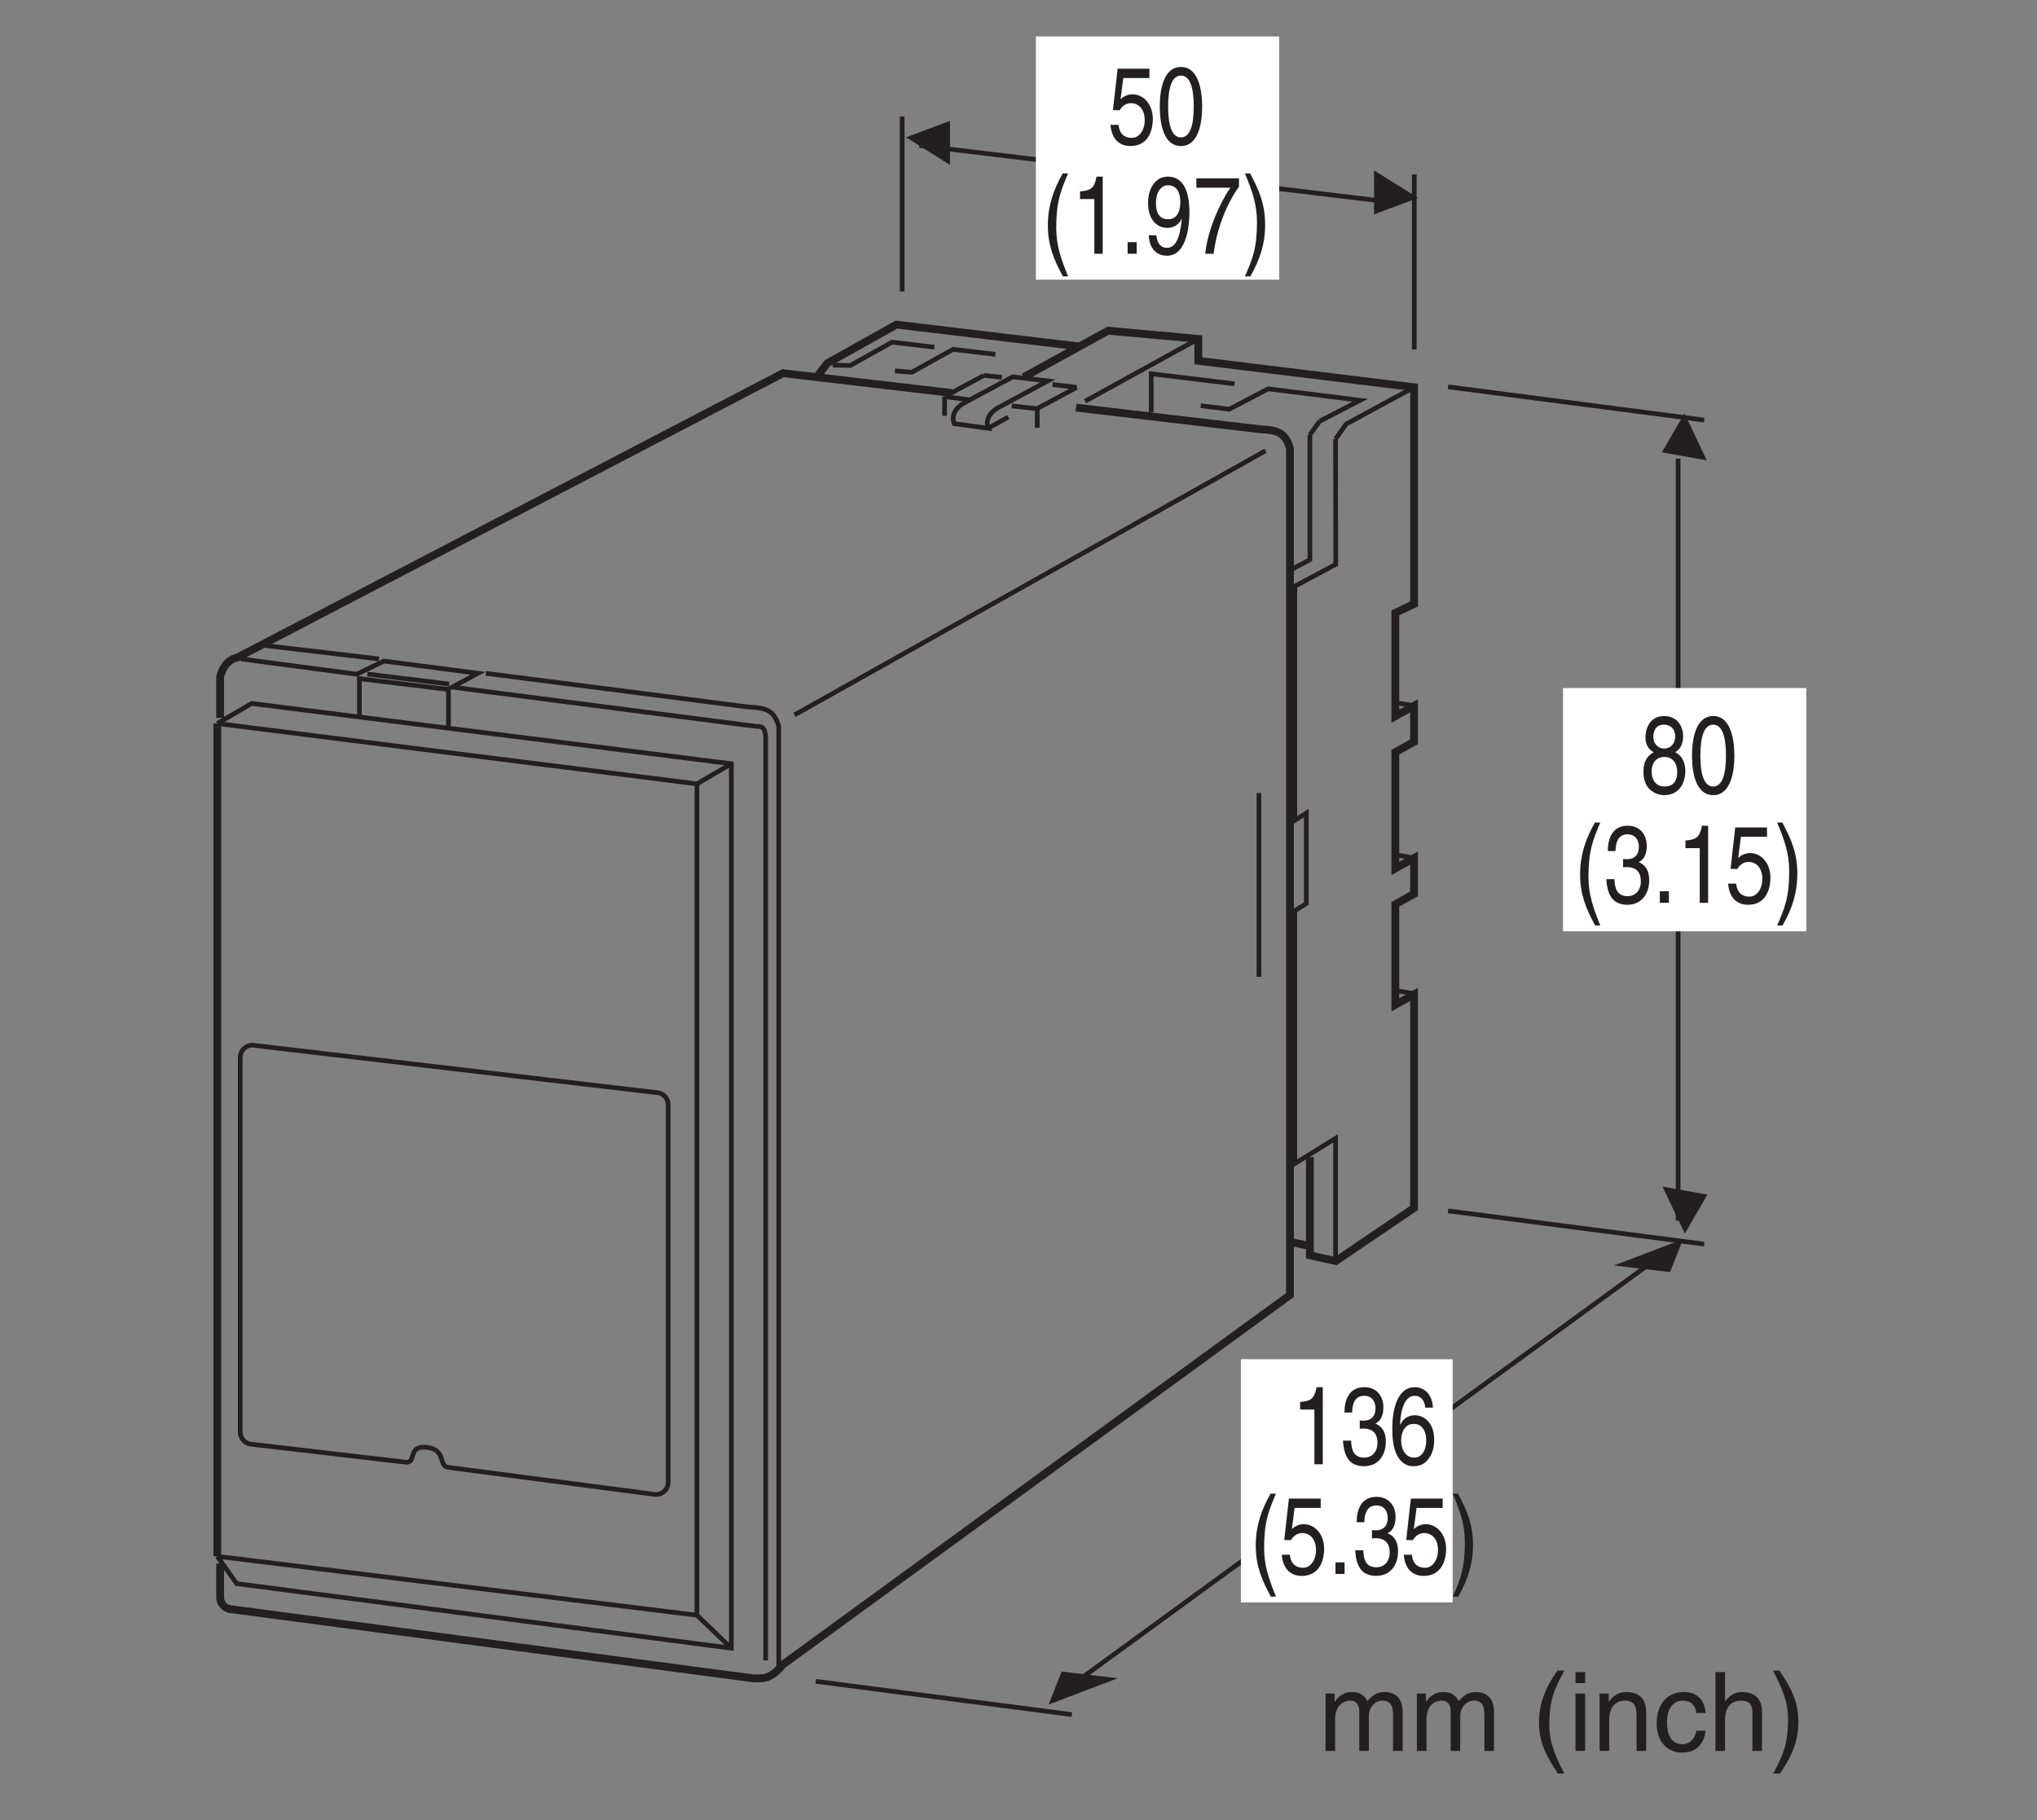
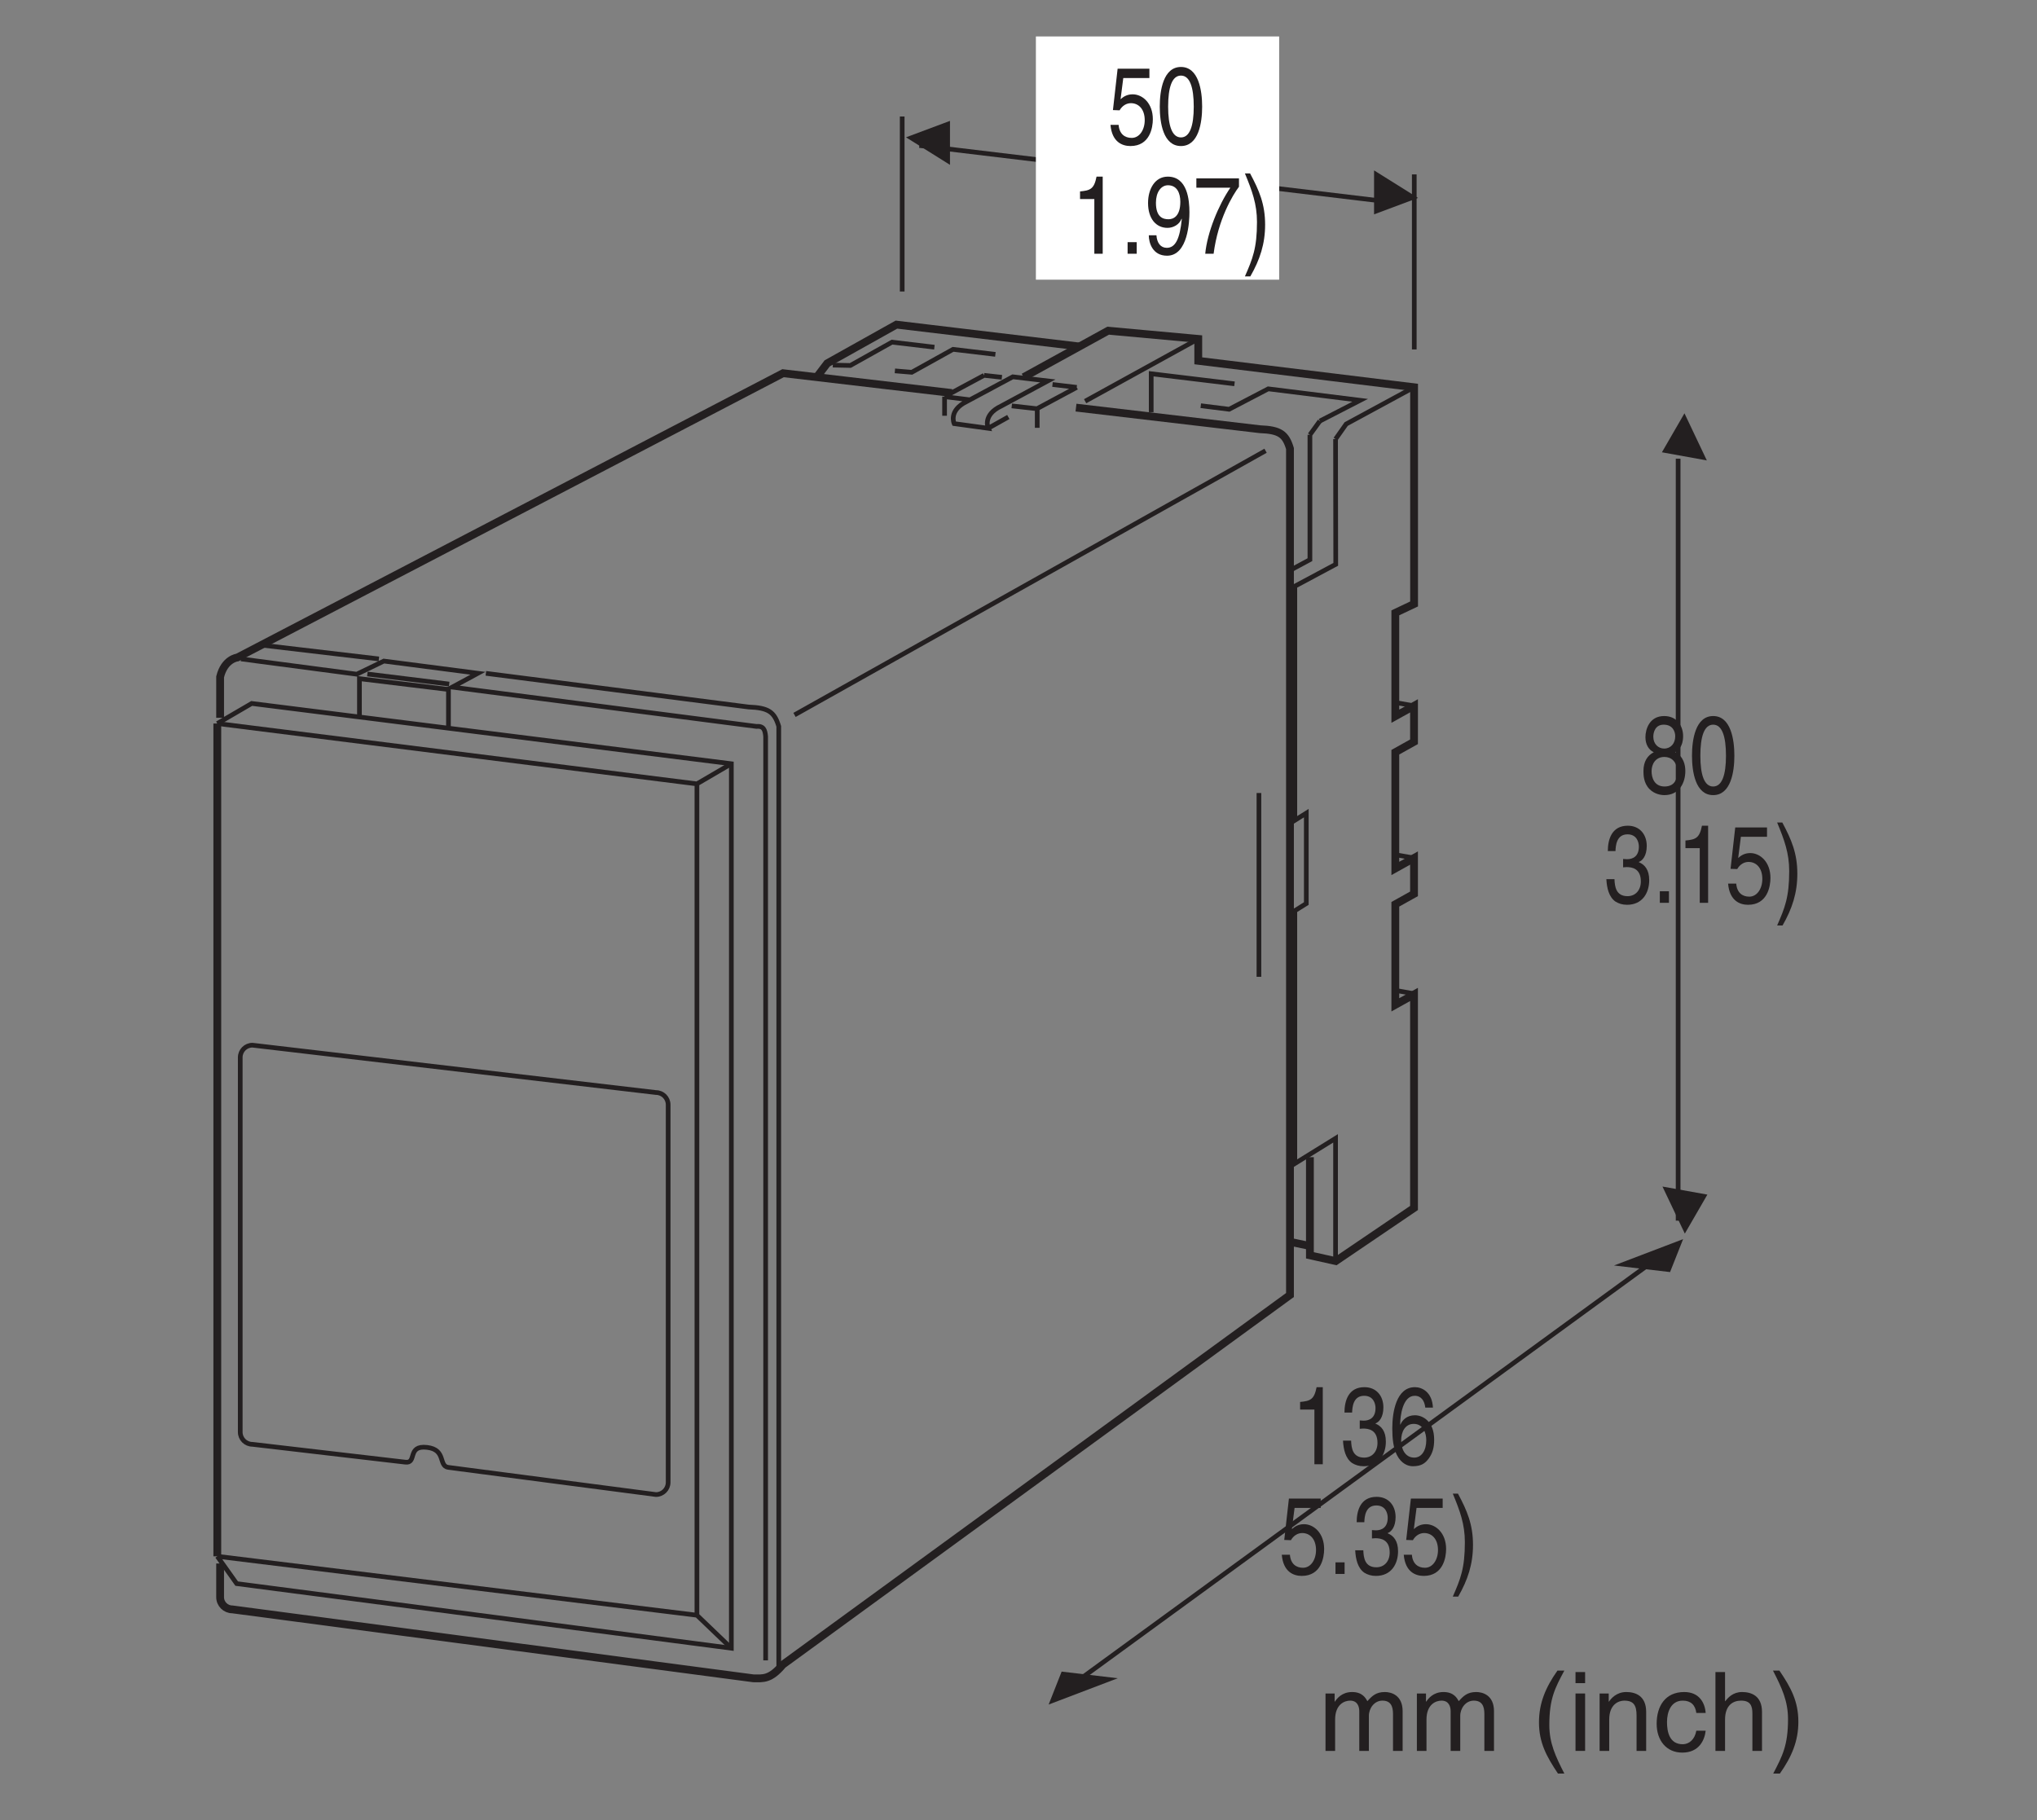
<svg xmlns="http://www.w3.org/2000/svg" xmlns:xlink="http://www.w3.org/1999/xlink" width="129.2pt" height="115.47pt" viewBox="0 0 129.2 115.47" version="1.2">
  <rect x="0" y="0" width="129.2" height="115.47" fill="#808080" stroke="none" />
  <defs>
    <g>
      <symbol overflow="visible" id="glyph0-0">
        <path style="stroke:none;" d="M 0 0 L 2.781 0 L 2.781 -4.875 L 0 -4.875 Z M 1.391 -2.75 L 0.438 -4.516 L 2.344 -4.516 Z M 1.562 -2.438 L 2.5 -4.203 L 2.5 -0.656 Z M 0.438 -0.344 L 1.391 -2.125 L 2.344 -0.344 Z M 0.281 -4.203 L 1.219 -2.438 L 0.281 -0.656 Z M 0.281 -4.203 " />
      </symbol>
      <symbol overflow="visible" id="glyph0-1">
        <path style="stroke:none;" d="M 0.984 -4.188 L 2.641 -4.188 L 2.641 -4.781 L 0.625 -4.781 L 0.328 -2.156 L 0.75 -2.141 C 0.922 -2.438 1.188 -2.594 1.469 -2.594 C 1.953 -2.594 2.344 -2.219 2.344 -1.516 C 2.344 -0.906 2.016 -0.391 1.516 -0.391 C 1.078 -0.391 0.734 -0.641 0.688 -1.219 L 0.172 -1.219 C 0.266 -0.125 0.922 0.125 1.438 0.125 C 2.672 0.125 2.859 -1.047 2.859 -1.578 C 2.859 -2.594 2.203 -3.156 1.578 -3.156 C 1.219 -3.156 0.984 -3 0.812 -2.844 Z M 0.984 -4.188 " />
      </symbol>
      <symbol overflow="visible" id="glyph0-2">
        <path style="stroke:none;" d="M 2.359 -2.375 C 2.359 -1.156 2.109 -0.422 1.547 -0.422 C 0.984 -0.422 0.734 -1.156 0.734 -2.375 C 0.734 -3.609 0.984 -4.344 1.547 -4.344 C 2.109 -4.344 2.359 -3.609 2.359 -2.375 Z M 2.891 -2.375 C 2.891 -3.391 2.672 -4.891 1.547 -4.891 C 0.422 -4.891 0.203 -3.391 0.203 -2.375 C 0.203 -1.359 0.422 0.125 1.547 0.125 C 2.672 0.125 2.891 -1.359 2.891 -2.375 Z M 2.891 -2.375 " />
      </symbol>
      <symbol overflow="visible" id="glyph0-3">
-         <path style="stroke:none;" d="M 1.312 -5.094 C 0.719 -4.031 0.375 -3.031 0.375 -1.812 C 0.375 -0.516 0.75 0.359 1.328 1.438 L 1.656 1.438 C 1.219 0.344 0.906 -0.5 0.906 -1.641 C 0.906 -3.312 1.188 -3.984 1.656 -5.094 Z M 1.312 -5.094 " />
-       </symbol>
+         </symbol>
      <symbol overflow="visible" id="glyph0-4">
        <path style="stroke:none;" d="M 2 -4.891 L 1.609 -4.891 C 1.453 -4.094 1.203 -4.016 0.562 -3.953 L 0.562 -3.469 L 1.469 -3.469 L 1.469 0 L 2 0 Z M 2 -4.891 " />
      </symbol>
      <symbol overflow="visible" id="glyph0-5">
        <path style="stroke:none;" d="M 1.062 -0.734 L 0.484 -0.734 L 0.484 0 L 1.062 0 Z M 1.062 -0.734 " />
      </symbol>
      <symbol overflow="visible" id="glyph0-6">
        <path style="stroke:none;" d="M 1.469 -1.641 C 1.828 -1.641 2.219 -1.844 2.359 -2.219 L 2.375 -2.203 C 2.25 -0.938 1.969 -0.375 1.422 -0.375 C 1.031 -0.375 0.797 -0.688 0.766 -1.172 L 0.281 -1.172 C 0.281 -0.703 0.516 0.125 1.438 0.125 C 2.781 0.125 2.859 -2.094 2.859 -2.625 C 2.859 -3.406 2.734 -4.891 1.484 -4.891 C 0.672 -4.891 0.234 -4.109 0.234 -3.219 C 0.234 -2.234 0.734 -1.641 1.469 -1.641 Z M 1.531 -2.188 C 1.203 -2.188 0.734 -2.297 0.734 -3.234 C 0.734 -3.891 1.047 -4.344 1.5 -4.344 C 2.062 -4.344 2.281 -3.859 2.281 -3.297 C 2.281 -2.328 1.797 -2.188 1.531 -2.188 Z M 1.531 -2.188 " />
      </symbol>
      <symbol overflow="visible" id="glyph0-7">
        <path style="stroke:none;" d="M 0.203 -4.188 L 2.359 -4.188 C 1.609 -3.094 0.891 -1.344 0.766 0 L 1.297 0 C 1.578 -2.188 2.516 -3.734 2.906 -4.25 L 2.906 -4.781 L 0.203 -4.781 Z M 0.203 -4.188 " />
      </symbol>
      <symbol overflow="visible" id="glyph0-8">
        <path style="stroke:none;" d="M 0.531 1.438 C 1.141 0.375 1.469 -0.625 1.469 -1.844 C 1.469 -3.141 1.094 -4.016 0.516 -5.094 L 0.188 -5.094 C 0.641 -4 0.953 -3.156 0.953 -2.016 C 0.953 -0.344 0.672 0.328 0.188 1.438 Z M 0.531 1.438 " />
      </symbol>
      <symbol overflow="visible" id="glyph0-9">
        <path style="stroke:none;" d="M 1.25 -2.25 C 1.312 -2.25 1.391 -2.266 1.469 -2.266 C 1.797 -2.266 2.375 -2.188 2.375 -1.359 C 2.375 -0.797 2.031 -0.422 1.531 -0.422 C 0.797 -0.422 0.719 -1.031 0.703 -1.5 L 0.188 -1.5 C 0.219 -0.938 0.344 -0.375 0.766 -0.078 C 0.969 0.047 1.203 0.125 1.5 0.125 C 2.484 0.125 2.906 -0.641 2.906 -1.438 C 2.906 -2.094 2.625 -2.422 2.25 -2.578 L 2.25 -2.594 C 2.469 -2.672 2.75 -2.969 2.75 -3.609 C 2.75 -4.344 2.297 -4.891 1.547 -4.891 C 0.516 -4.891 0.281 -4 0.281 -3.281 L 0.766 -3.281 C 0.781 -3.625 0.828 -4.344 1.531 -4.344 C 2.109 -4.344 2.25 -3.859 2.25 -3.562 C 2.25 -2.953 1.875 -2.766 1.5 -2.766 C 1.422 -2.766 1.328 -2.781 1.25 -2.781 Z M 1.25 -2.25 " />
      </symbol>
      <symbol overflow="visible" id="glyph0-10">
        <path style="stroke:none;" d="M 2.797 -3.594 C 2.75 -4.578 2.109 -4.891 1.656 -4.891 C 0.484 -4.891 0.219 -3.344 0.219 -2.281 C 0.219 -1.641 0.281 -1.031 0.516 -0.578 C 0.797 -0.031 1.219 0.125 1.516 0.125 C 2.062 0.125 2.297 -0.062 2.516 -0.344 C 2.781 -0.703 2.875 -1.062 2.875 -1.562 C 2.875 -2.734 2.141 -3.109 1.656 -3.109 C 1.125 -3.109 0.844 -2.781 0.734 -2.516 L 0.719 -2.531 C 0.719 -3.047 0.875 -4.344 1.641 -4.344 C 2.062 -4.344 2.266 -4.016 2.312 -3.594 Z M 0.781 -1.5 C 0.781 -2.078 1.047 -2.562 1.578 -2.562 C 2.188 -2.562 2.375 -1.969 2.375 -1.531 C 2.375 -0.875 2.078 -0.422 1.609 -0.422 C 1.031 -0.422 0.781 -0.984 0.781 -1.5 Z M 0.781 -1.5 " />
      </symbol>
      <symbol overflow="visible" id="glyph0-11">
        <path style="stroke:none;" d="M 2.734 -3.625 C 2.734 -4.203 2.391 -4.891 1.531 -4.891 C 0.594 -4.891 0.344 -4.047 0.344 -3.547 C 0.344 -3.094 0.547 -2.75 0.875 -2.594 C 0.469 -2.391 0.219 -2 0.219 -1.406 C 0.219 -1.172 0.219 -0.641 0.609 -0.25 C 0.922 0.062 1.328 0.125 1.547 0.125 C 2.469 0.125 2.875 -0.625 2.875 -1.406 C 2.875 -1.781 2.766 -2.328 2.234 -2.594 C 2.406 -2.719 2.734 -2.922 2.734 -3.625 Z M 1.547 -2.297 C 1.984 -2.297 2.359 -2 2.359 -1.344 C 2.359 -0.578 1.922 -0.422 1.562 -0.422 C 0.891 -0.422 0.734 -1 0.734 -1.391 C 0.734 -1.844 0.984 -2.297 1.547 -2.297 Z M 1.531 -2.828 C 1.172 -2.828 0.844 -3.109 0.844 -3.578 C 0.844 -3.891 0.984 -4.344 1.5 -4.344 C 2.078 -4.344 2.234 -3.906 2.234 -3.609 C 2.234 -3.156 1.953 -2.828 1.531 -2.828 Z M 1.531 -2.828 " />
      </symbol>
      <symbol overflow="visible" id="glyph1-0">
        <path style="stroke:none;" d="M 0 0 L 3.484 0 L 3.484 -4.875 L 0 -4.875 Z M 1.734 -2.75 L 0.562 -4.516 L 2.922 -4.516 Z M 1.953 -2.438 L 3.125 -4.203 L 3.125 -0.656 Z M 0.562 -0.344 L 1.734 -2.125 L 2.922 -0.344 Z M 0.344 -4.203 L 1.531 -2.438 L 0.344 -0.656 Z M 0.344 -4.203 " />
      </symbol>
      <symbol overflow="visible" id="glyph1-1">
        <path style="stroke:none;" d="M 0.453 0 L 1.062 0 L 1.062 -1.984 C 1.062 -2.969 1.672 -3.188 2.016 -3.188 C 2.469 -3.188 2.594 -2.828 2.594 -2.516 L 2.594 0 L 3.203 0 L 3.203 -2.219 C 3.203 -2.703 3.547 -3.188 4.062 -3.188 C 4.578 -3.188 4.734 -2.844 4.734 -2.344 L 4.734 0 L 5.344 0 L 5.344 -2.516 C 5.344 -3.547 4.609 -3.734 4.219 -3.734 C 3.656 -3.734 3.406 -3.484 3.109 -3.156 C 3 -3.344 2.797 -3.734 2.141 -3.734 C 1.484 -3.734 1.172 -3.312 1.047 -3.125 L 1.031 -3.125 L 1.031 -3.641 L 0.453 -3.641 Z M 0.453 0 " />
      </symbol>
      <symbol overflow="visible" id="glyph1-2">
        <path style="stroke:none;" d="" />
      </symbol>
      <symbol overflow="visible" id="glyph1-3">
        <path style="stroke:none;" d="M 1.641 -5.094 C 0.891 -4.031 0.469 -3.031 0.469 -1.812 C 0.469 -0.516 0.953 0.359 1.672 1.438 L 2.078 1.438 C 1.516 0.344 1.125 -0.5 1.125 -1.641 C 1.125 -3.312 1.484 -3.984 2.078 -5.094 Z M 1.641 -5.094 " />
      </symbol>
      <symbol overflow="visible" id="glyph1-4">
        <path style="stroke:none;" d="M 1.078 -3.641 L 0.469 -3.641 L 0.469 0 L 1.078 0 Z M 1.078 -4.297 L 1.078 -5 L 0.469 -5 L 0.469 -4.297 Z M 1.078 -4.297 " />
      </symbol>
      <symbol overflow="visible" id="glyph1-5">
        <path style="stroke:none;" d="M 3.406 -2.469 C 3.406 -3.516 2.703 -3.734 2.141 -3.734 C 1.516 -3.734 1.172 -3.312 1.047 -3.125 L 1.031 -3.125 L 1.031 -3.641 L 0.453 -3.641 L 0.453 0 L 1.062 0 L 1.062 -1.984 C 1.062 -2.969 1.672 -3.188 2.016 -3.188 C 2.625 -3.188 2.797 -2.875 2.797 -2.234 L 2.797 0 L 3.406 0 Z M 3.406 -2.469 " />
      </symbol>
      <symbol overflow="visible" id="glyph1-6">
        <path style="stroke:none;" d="M 3.312 -2.406 C 3.266 -3.047 2.906 -3.734 1.953 -3.734 C 0.75 -3.734 0.203 -2.844 0.203 -1.719 C 0.203 -0.672 0.812 0.109 1.828 0.109 C 2.906 0.109 3.25 -0.703 3.312 -1.281 L 2.719 -1.281 C 2.625 -0.734 2.266 -0.422 1.859 -0.422 C 1.016 -0.422 0.859 -1.203 0.859 -1.828 C 0.859 -2.469 1.109 -3.188 1.859 -3.188 C 2.375 -3.188 2.656 -2.906 2.719 -2.406 Z M 3.312 -2.406 " />
      </symbol>
      <symbol overflow="visible" id="glyph1-7">
        <path style="stroke:none;" d="M 3.406 -2.469 C 3.406 -3.516 2.703 -3.734 2.141 -3.734 C 1.562 -3.734 1.25 -3.375 1.078 -3.156 L 1.062 -3.156 L 1.062 -5 L 0.453 -5 L 0.453 0 L 1.062 0 L 1.062 -1.984 C 1.062 -2.906 1.578 -3.188 2.078 -3.188 C 2.656 -3.188 2.797 -2.875 2.797 -2.375 L 2.797 0 L 3.406 0 Z M 3.406 -2.469 " />
      </symbol>
      <symbol overflow="visible" id="glyph1-8">
        <path style="stroke:none;" d="M 0.672 1.438 C 1.422 0.375 1.844 -0.625 1.844 -1.844 C 1.844 -3.141 1.375 -4.016 0.641 -5.094 L 0.234 -5.094 C 0.797 -4 1.188 -3.156 1.188 -2.016 C 1.188 -0.344 0.828 0.328 0.25 1.438 Z M 0.672 1.438 " />
      </symbol>
    </g>
  </defs>
  <g id="surface1">
    <path style="fill:none;stroke-width:3;stroke-linecap:butt;stroke-linejoin:miter;stroke:rgb(13.73%,12.16%,12.549%);stroke-opacity:1;stroke-miterlimit:4;" d="M 806.565 651.979 L 806.565 534.223 M 767.693 942.949 L 695.216 903.016 M 737.547 896.02 L 737.547 920.624 L 790.922 914.178 M 633.115 885.682 L 646.007 892.914 M 611.301 888.67 C 611.301 888.67 607.37 897.159 619.555 902.937 L 648.876 918.659 L 671.319 916.025 L 641.408 899.911 C 629.224 894.172 633.115 885.682 633.115 885.682 Z M 605.169 906.003 L 630.481 919.602 M 605.169 906.003 L 605.169 893.701 M 605.287 905.924 L 621.166 903.959 M 664.519 898.299 L 689.831 911.899 M 664.519 898.299 L 664.519 885.997 M 664.637 898.181 L 648.208 900.029 M 674.306 913.746 L 689.831 911.899 M 630.481 919.602 L 641.88 918.344 M 893.939 709.953 L 905.926 707.83 M 893.939 612.438 L 905.926 610.316 M 893.939 525.497 L 905.926 523.375 M 855.656 354.602 L 855.656 430.695 L 829.558 414.541 L 829.558 576.554 L 836.908 581.152 L 836.908 639.087 L 829.558 634.488 L 829.558 784.474 L 855.774 798.505 L 855.656 878.765 M 905.966 911.977 L 862.456 888.394 L 855.656 878.765 M 827.239 795.047 L 839.227 801.493 L 839.227 881.516 M 845.594 890.32 L 839.227 881.516 " transform="matrix(0.099,0,0,-0.099,0,114.851)" />
    <path style="fill:none;stroke-width:5;stroke-linecap:butt;stroke-linejoin:miter;stroke:rgb(13.73%,12.16%,12.549%);stroke-opacity:1;stroke-miterlimit:4;" d="M 839.227 418.629 L 839.227 355.742 L 855.774 352.047 L 905.926 386.085 L 905.926 522.903 L 893.939 516.261 L 893.939 580.681 L 905.926 587.362 L 905.926 610.316 L 893.939 603.634 L 893.939 678.116 L 905.926 684.798 L 905.926 707.83 L 893.939 701.188 L 893.939 767.416 L 905.966 773.115 L 905.966 911.977 L 767.693 928.917 L 767.693 942.949 L 709.955 948.216 L 655.793 918.423 M 839.227 361.716 L 826.099 364.467 " transform="matrix(0.099,0,0,-0.099,0,114.851)" />
    <path style="fill:none;stroke-width:3;stroke-linecap:butt;stroke-linejoin:miter;stroke:rgb(13.73%,12.16%,12.549%);stroke-opacity:1;stroke-miterlimit:4;" d="M 769.304 900.146 L 787.463 897.867 L 812.539 910.955 L 871.417 903.605 L 845.594 890.32 M 573.333 922.471 L 584.142 921.567 L 610.593 936.267 L 637.713 933.044 " transform="matrix(0.099,0,0,-0.099,0,114.851)" />
    <path style="fill:none;stroke-width:5;stroke-linecap:butt;stroke-linejoin:miter;stroke:rgb(13.73%,12.16%,12.549%);stroke-opacity:1;stroke-miterlimit:4;" d="M 522.984 918.109 L 529.98 927.306 L 574.315 952.107 L 691.678 938.075 " transform="matrix(0.099,0,0,-0.099,0,114.851)" />
    <path style="fill:none;stroke-width:3;stroke-linecap:butt;stroke-linejoin:miter;stroke:rgb(13.73%,12.16%,12.549%);stroke-opacity:1;stroke-miterlimit:4;" d="M 533.557 926.166 L 544.798 925.93 L 571.486 940.866 L 598.645 937.643 M 230.284 700.166 L 230.284 725.242 L 287.315 718.324 L 287.315 693.72 " transform="matrix(0.099,0,0,-0.099,0,114.851)" />
    <path style="fill:none;stroke-width:5;stroke-linecap:butt;stroke-linejoin:miter;stroke:rgb(13.73%,12.16%,12.549%);stroke-opacity:1;stroke-miterlimit:4;" d="M 689.359 898.928 L 807.115 885.093 C 820.007 884.621 823.702 881.87 826.453 872.673 L 826.453 330.312 L 501.524 93.464 C 493.388 83.755 488.789 84.659 482.658 84.699 L 148.846 128.877 C 144.561 128.877 141.024 132.375 141.024 136.698 L 141.024 158.276 M 141.024 700.166 L 141.024 726.382 C 143.815 737.898 152.069 738.802 152.069 738.802 L 501.681 920.978 L 609.807 908.283 " transform="matrix(0.099,0,0,-0.099,0,114.851)" />
    <path style="fill:none;stroke-width:3;stroke-linecap:butt;stroke-linejoin:miter;stroke:rgb(13.73%,12.16%,12.549%);stroke-opacity:1;stroke-miterlimit:4;" d="M 154.388 737.898 L 228.555 728.111 L 245.927 736.522 L 306.181 728.701 L 289.713 719.818 L 484.544 694.663 C 489.261 695.096 490.165 692.344 490.519 688.217 L 490.519 96.215 M 168.655 746.624 L 242.744 737.898 M 311.291 728.662 L 479.592 707.083 C 492.484 706.612 496.178 703.86 498.93 694.663 L 498.93 91.577 M 509.031 702.013 L 810.81 871.297 M 139.216 162.875 L 151.636 145.385 L 468.547 103.997 L 468.547 670.727 L 161.266 709.363 L 139.216 696.511 " transform="matrix(0.099,0,0,-0.099,0,114.851)" />
    <path style="fill:none;stroke-width:5;stroke-linecap:butt;stroke-linejoin:miter;stroke:rgb(13.73%,12.16%,12.549%);stroke-opacity:1;stroke-miterlimit:4;" d="M 139.216 696.511 L 139.216 162.875 " transform="matrix(0.099,0,0,-0.099,0,114.851)" />
    <path style="fill:none;stroke-width:3;stroke-linecap:butt;stroke-linejoin:miter;stroke:rgb(13.73%,12.16%,12.549%);stroke-opacity:1;stroke-miterlimit:4;" d="M 446.498 657.835 L 468.547 670.727 M 446.498 125.143 L 468.547 103.997 M 259.684 223.207 C 267.309 222.225 260.627 234.173 273.558 232.68 C 285.979 231.265 280.79 220.731 287.197 219.866 L 420.242 202.455 C 424.605 202.455 428.064 205.953 428.064 210.276 L 428.064 452.234 C 428.064 456.557 424.605 460.055 420.242 460.055 L 161.737 490.398 C 157.414 490.398 153.916 486.9 153.916 482.577 L 153.916 242.466 C 153.916 238.143 157.414 234.645 161.737 234.645 Z M 235.355 728.229 L 287.787 721.783 M 139.216 696.511 L 446.498 657.835 L 446.498 125.143 L 139.216 162.875 M 688.848 81.908 L 1064.52 355.86 M 578.01 1085.467 L 578.01 973.331 M 906.084 1048.363 L 906.084 936.189 M 589.015 1066.876 L 895.472 1030.087 " transform="matrix(0.099,0,0,-0.099,0,114.851)" />
    <path style=" stroke:none;fill-rule:nonzero;fill:rgb(13.73%,12.16%,12.549%);fill-opacity:1;" d="M 89.941 12.555 L 87.152 10.809 L 87.152 13.598 L 89.941 12.555 " />
    <path style=" stroke:none;fill-rule:nonzero;fill:rgb(13.73%,12.16%,12.549%);fill-opacity:1;" d="M 57.465 8.711 L 60.254 10.457 L 60.254 7.668 L 57.465 8.711 " />
    <path style=" stroke:none;fill-rule:nonzero;fill:rgb(13.73%,12.16%,12.549%);fill-opacity:1;" d="M 105.926 80.695 L 106.754 78.605 L 102.371 80.277 L 105.926 80.695 " />
    <path style=" stroke:none;fill-rule:nonzero;fill:rgb(13.73%,12.16%,12.549%);fill-opacity:1;" d="M 108.258 29.207 L 106.84 26.219 L 105.41 28.691 L 108.258 29.207 " />
    <path style=" stroke:none;fill-rule:nonzero;fill:rgb(13.73%,12.16%,12.549%);fill-opacity:1;" d="M 67.336 106.039 L 66.512 108.129 L 70.895 106.461 L 67.336 106.039 " />
    <path style="fill:none;stroke-width:3;stroke-linecap:butt;stroke-linejoin:miter;stroke:rgb(13.73%,12.16%,12.549%);stroke-opacity:1;stroke-miterlimit:4;" d="M 1075.132 377.949 L 1075.132 866.188 " transform="matrix(0.099,0,0,-0.099,0,114.851)" />
    <path style=" stroke:none;fill-rule:nonzero;fill:rgb(13.73%,12.16%,12.549%);fill-opacity:1;" d="M 105.445 75.27 L 106.863 78.254 L 108.293 75.781 L 105.445 75.27 " />
-     <path style="fill:none;stroke-width:3;stroke-linecap:butt;stroke-linejoin:miter;stroke:rgb(13.73%,12.16%,12.549%);stroke-opacity:1;stroke-miterlimit:4;" d="M 927.74 912.252 L 1091.797 890.949 M 927.74 384.237 L 1091.797 362.934 M 522.63 82.773 L 686.687 61.47 " transform="matrix(0.099,0,0,-0.099,0,114.851)" />
    <path style=" stroke:none;fill-rule:nonzero;fill:rgb(100%,100%,100%);fill-opacity:1;" d="M 65.703 17.742 L 81.133 17.742 L 81.133 2.312 L 65.703 2.312 Z M 65.703 17.742 " />
    <g style="fill:rgb(13.73%,12.16%,12.549%);fill-opacity:1;">
      <use xlink:href="#glyph0-1" x="70.262" y="9.139" />
      <use xlink:href="#glyph0-2" x="73.357" y="9.139" />
    </g>
    <g style="fill:rgb(13.73%,12.16%,12.549%);fill-opacity:1;">
      <use xlink:href="#glyph0-3" x="66.088" y="16.096" />
    </g>
    <g style="fill:rgb(13.73%,12.16%,12.549%);fill-opacity:1;">
      <use xlink:href="#glyph0-4" x="67.941" y="16.096" />
    </g>
    <g style="fill:rgb(13.73%,12.16%,12.549%);fill-opacity:1;">
      <use xlink:href="#glyph0-5" x="71.036" y="16.096" />
      <use xlink:href="#glyph0-6" x="72.583" y="16.096" />
      <use xlink:href="#glyph0-7" x="75.678" y="16.096" />
    </g>
    <g style="fill:rgb(13.73%,12.16%,12.549%);fill-opacity:1;">
      <use xlink:href="#glyph0-8" x="78.773" y="16.096" />
    </g>
-     <path style=" stroke:none;fill-rule:nonzero;fill:rgb(100%,100%,100%);fill-opacity:1;" d="M 99.137 59.078 L 114.566 59.078 L 114.566 43.648 L 99.137 43.648 Z M 99.137 59.078 " />
-     <path style=" stroke:none;fill-rule:nonzero;fill:rgb(100%,100%,100%);fill-opacity:1;" d="M 78.707 101.648 L 92.137 101.648 L 92.137 86.223 L 78.707 86.223 Z M 78.707 101.648 " />
    <g style="fill:rgb(13.73%,12.16%,12.549%);fill-opacity:1;">
      <use xlink:href="#glyph0-4" x="81.899" y="92.887" />
      <use xlink:href="#glyph0-9" x="84.994" y="92.887" />
    </g>
    <g style="fill:rgb(13.73%,12.16%,12.549%);fill-opacity:1;">
      <use xlink:href="#glyph0-10" x="88.089" y="92.887" />
    </g>
    <g style="fill:rgb(13.73%,12.16%,12.549%);fill-opacity:1;">
      <use xlink:href="#glyph0-3" x="79.273" y="99.844" />
    </g>
    <g style="fill:rgb(13.73%,12.16%,12.549%);fill-opacity:1;">
      <use xlink:href="#glyph0-1" x="81.127" y="99.844" />
      <use xlink:href="#glyph0-5" x="84.221" y="99.844" />
      <use xlink:href="#glyph0-9" x="85.768" y="99.844" />
      <use xlink:href="#glyph0-1" x="88.863" y="99.844" />
    </g>
    <g style="fill:rgb(13.73%,12.16%,12.549%);fill-opacity:1;">
      <use xlink:href="#glyph0-8" x="91.958" y="99.844" />
    </g>
    <g style="fill:rgb(13.73%,12.16%,12.549%);fill-opacity:1;">
      <use xlink:href="#glyph0-11" x="104.02" y="50.314" />
      <use xlink:href="#glyph0-2" x="107.114" y="50.314" />
    </g>
    <g style="fill:rgb(13.73%,12.16%,12.549%);fill-opacity:1;">
      <use xlink:href="#glyph0-3" x="99.845" y="57.271" />
    </g>
    <g style="fill:rgb(13.73%,12.16%,12.549%);fill-opacity:1;">
      <use xlink:href="#glyph0-9" x="101.698" y="57.271" />
      <use xlink:href="#glyph0-5" x="104.793" y="57.271" />
      <use xlink:href="#glyph0-4" x="106.34" y="57.271" />
      <use xlink:href="#glyph0-1" x="109.435" y="57.271" />
    </g>
    <g style="fill:rgb(13.73%,12.16%,12.549%);fill-opacity:1;">
      <use xlink:href="#glyph0-8" x="112.53" y="57.271" />
    </g>
    <g style="fill:rgb(13.73%,12.16%,12.549%);fill-opacity:1;">
      <use xlink:href="#glyph1-1" x="83.62" y="111.069" />
      <use xlink:href="#glyph1-1" x="89.415" y="111.069" />
      <use xlink:href="#glyph1-2" x="95.21" y="111.069" />
    </g>
    <g style="fill:rgb(13.73%,12.16%,12.549%);fill-opacity:1;">
      <use xlink:href="#glyph1-3" x="97.143" y="111.069" />
      <use xlink:href="#glyph1-4" x="99.46" y="111.069" />
    </g>
    <g style="fill:rgb(13.73%,12.16%,12.549%);fill-opacity:1;">
      <use xlink:href="#glyph1-5" x="101.005" y="111.069" />
      <use xlink:href="#glyph1-6" x="104.873" y="111.069" />
      <use xlink:href="#glyph1-7" x="108.352" y="111.069" />
      <use xlink:href="#glyph1-8" x="112.22" y="111.069" />
    </g>
  </g>
</svg>